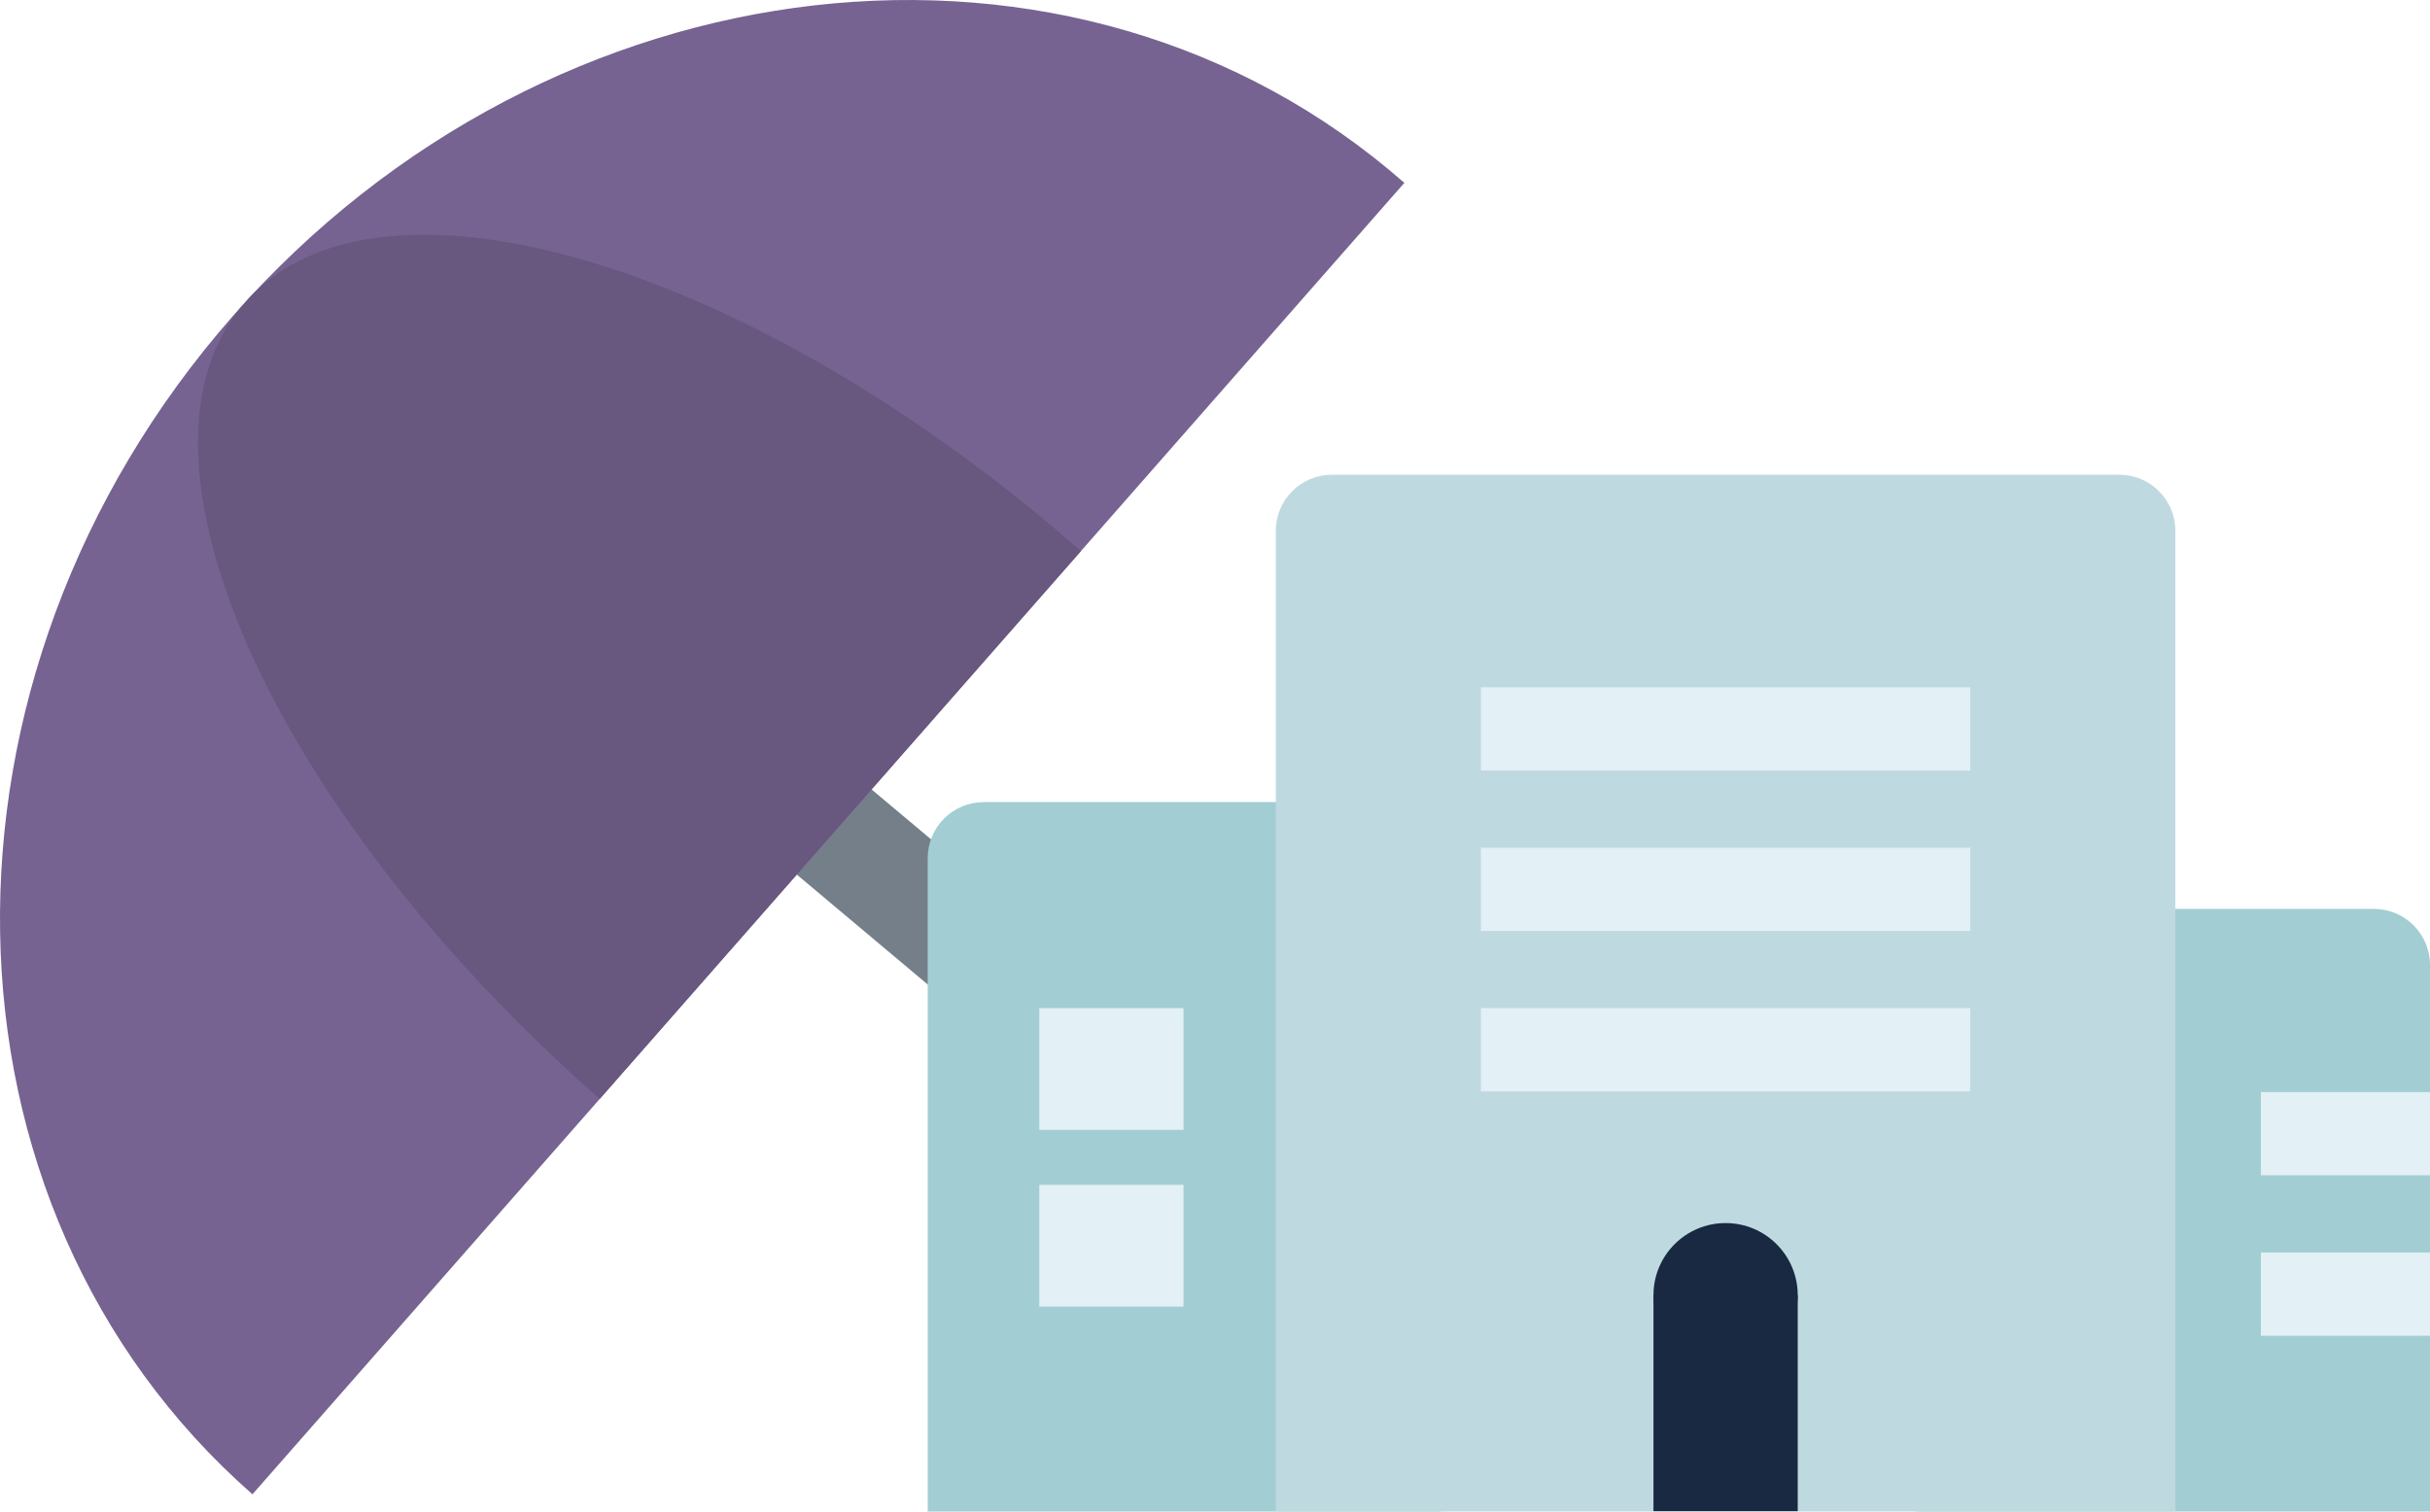
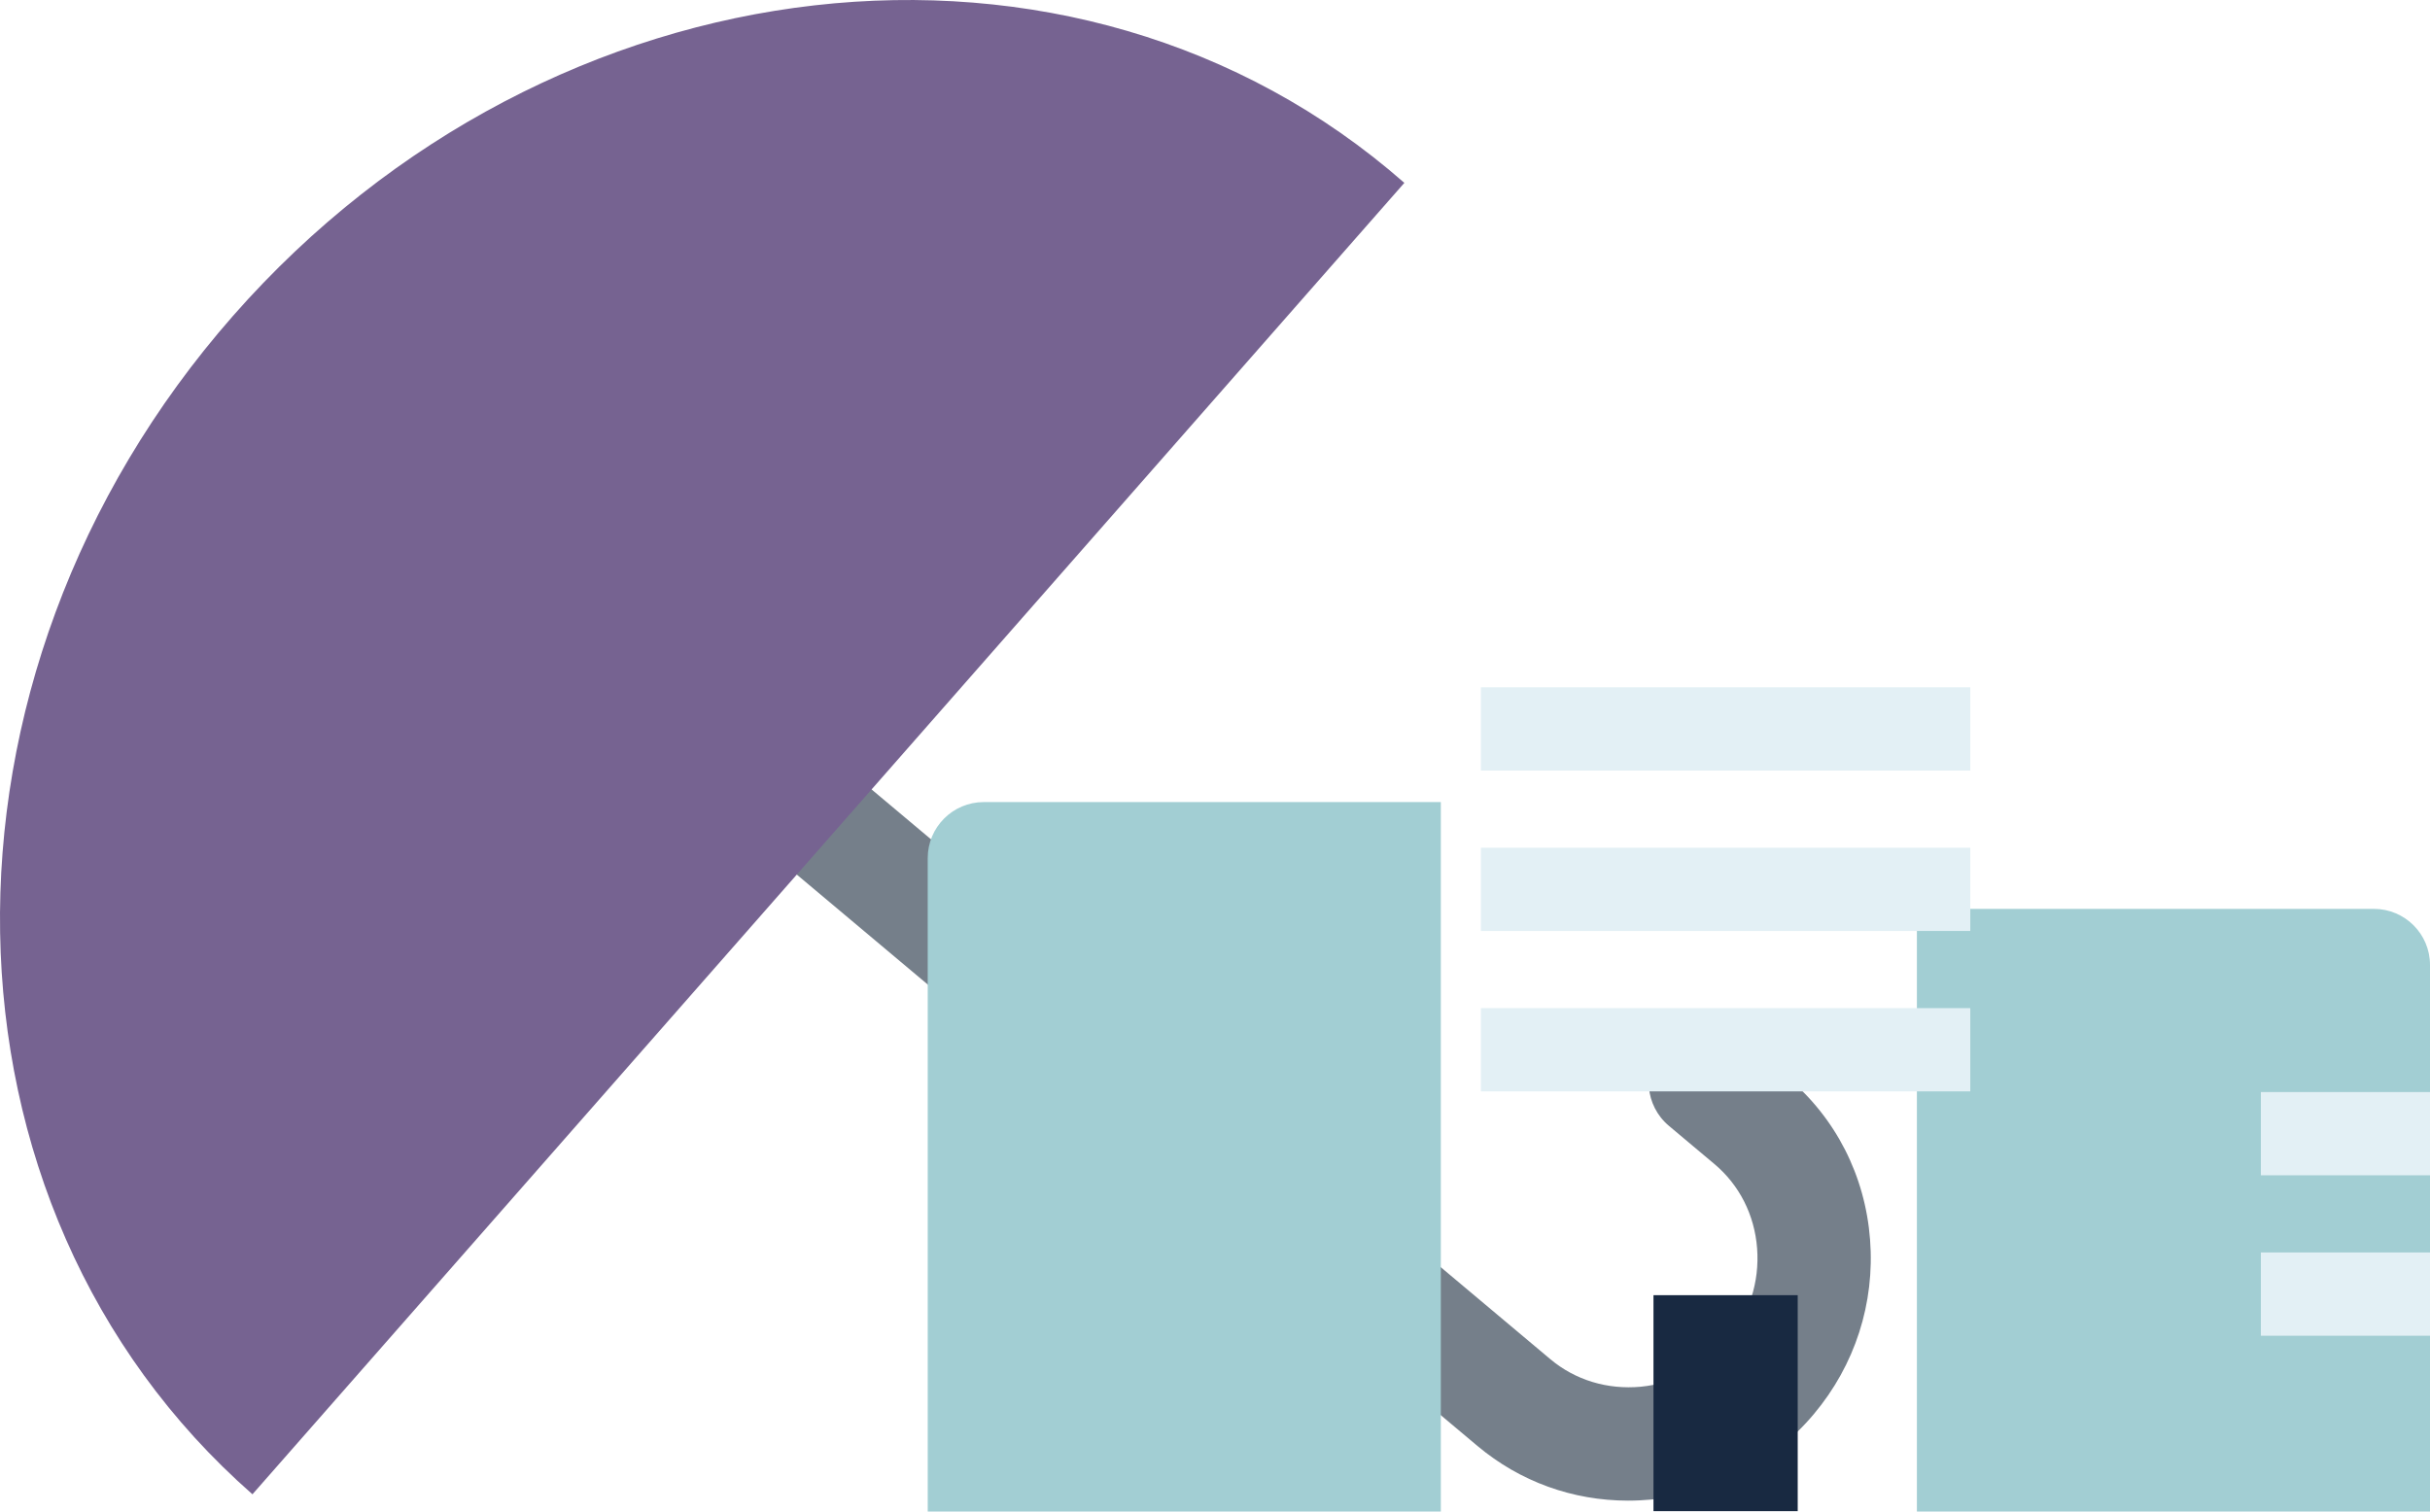
<svg xmlns="http://www.w3.org/2000/svg" xmlns:xlink="http://www.w3.org/1999/xlink" version="1.1" id="Layer_1" x="0px" y="0px" viewBox="0 0 90 56" enable-background="new 0 0 90 56" xml:space="preserve">
  <g>
    <g>
      <g>
        <path fill="#757F8A" d="M60.299,55.595c-2.05,0-4.003-0.704-5.576-2.024L18.305,22.993c-0.888-0.745-1.003-2.069-0.258-2.957     s2.068-1.002,2.957-0.258l36.417,30.577c0.925,0.777,2.116,1.134,3.35,1.02c1.251-0.122,2.386-0.722,3.197-1.688     c0.812-0.967,1.206-2.188,1.11-3.441c-0.095-1.237-0.657-2.346-1.583-3.123l-1.682-1.412c-0.888-0.745-1.004-2.068-0.259-2.956     c0.745-0.889,2.069-1.003,2.956-0.259l1.683,1.412c1.798,1.509,2.888,3.646,3.069,6.017c0.181,2.354-0.559,4.649-2.081,6.462     c-1.521,1.812-3.653,2.937-6.004,3.166C60.884,55.58,60.591,55.595,60.299,55.595z" />
      </g>
      <g>
        <defs>
-           <path id="XMLID_37_" d="M9.35,55.36C-2.83,44.665-3.152,25.119,8.629,11.703S39.834-3.92,52.013,6.775L9.35,55.36z" />
+           <path id="XMLID_37_" d="M9.35,55.36C-2.83,44.665-3.152,25.119,8.629,11.703S39.834-3.92,52.013,6.775z" />
        </defs>
        <use xlink:href="#XMLID_37_" overflow="visible" fill="#766391" />
        <clipPath id="XMLID_2_">
          <use xlink:href="#XMLID_37_" overflow="visible" />
        </clipPath>
-         <path clip-path="url(#XMLID_2_)" fill="#68577F" d="M22.213,40.711C10.034,30.016,4.151,16.803,9.072,11.199     s18.784-1.478,30.963,9.216L22.213,40.711z" />
      </g>
    </g>
    <g>
      <g>
        <defs>
          <path id="XMLID_58_" d="M53.364,56H34.36V31.792c0-1.147,0.93-2.077,2.077-2.077h16.927V56z" />
        </defs>
        <use xlink:href="#XMLID_58_" overflow="visible" fill="#A2CED3" />
        <clipPath id="XMLID_3_">
          <use xlink:href="#XMLID_58_" overflow="visible" />
        </clipPath>
      </g>
      <g>
        <defs>
          <path id="XMLID_57_" d="M90,56H70.996V33.672h16.927c1.147,0,2.077,0.93,2.077,2.077V56z" />
        </defs>
        <use xlink:href="#XMLID_57_" overflow="visible" fill="#A2CED3" />
        <clipPath id="XMLID_4_">
          <use xlink:href="#XMLID_57_" overflow="visible" />
        </clipPath>
      </g>
      <g>
        <defs>
-           <path id="XMLID_56_" d="M80.57,56H47.253V19.665c0-1.147,0.93-2.077,2.077-2.077h29.162c1.147,0,2.077,0.93,2.077,2.077V56z" />
-         </defs>
+           </defs>
        <use xlink:href="#XMLID_56_" overflow="visible" fill="#BFD9E0" />
        <clipPath id="XMLID_5_">
          <use xlink:href="#XMLID_56_" overflow="visible" />
        </clipPath>
      </g>
      <g>
        <g>
          <defs>
            <rect id="XMLID_55_" x="61.24" y="47.983" width="5.342" height="8.003" />
          </defs>
          <use xlink:href="#XMLID_55_" overflow="visible" fill="#182941" />
          <clipPath id="XMLID_6_">
            <use xlink:href="#XMLID_55_" overflow="visible" />
          </clipPath>
        </g>
-         <circle fill="#182941" cx="63.911" cy="47.983" r="2.671" />
      </g>
      <g>
        <rect x="54.848" y="25.463" fill="#E3F0F5" width="18.126" height="3.084" />
        <rect x="54.848" y="31.406" fill="#E3F0F5" width="18.126" height="3.084" />
        <rect x="54.848" y="37.349" fill="#E3F0F5" width="18.126" height="3.084" />
      </g>
      <g>
        <rect x="83.736" y="40.458" fill="#E3F0F5" width="6.264" height="3.084" />
        <rect x="83.736" y="46.401" fill="#E3F0F5" width="6.264" height="3.084" />
      </g>
      <g>
-         <rect x="38.492" y="37.349" fill="#E3F0F5" width="5.342" height="4.511" />
-         <rect x="38.492" y="43.895" fill="#E3F0F5" width="5.342" height="4.511" />
-       </g>
+         </g>
    </g>
  </g>
</svg>